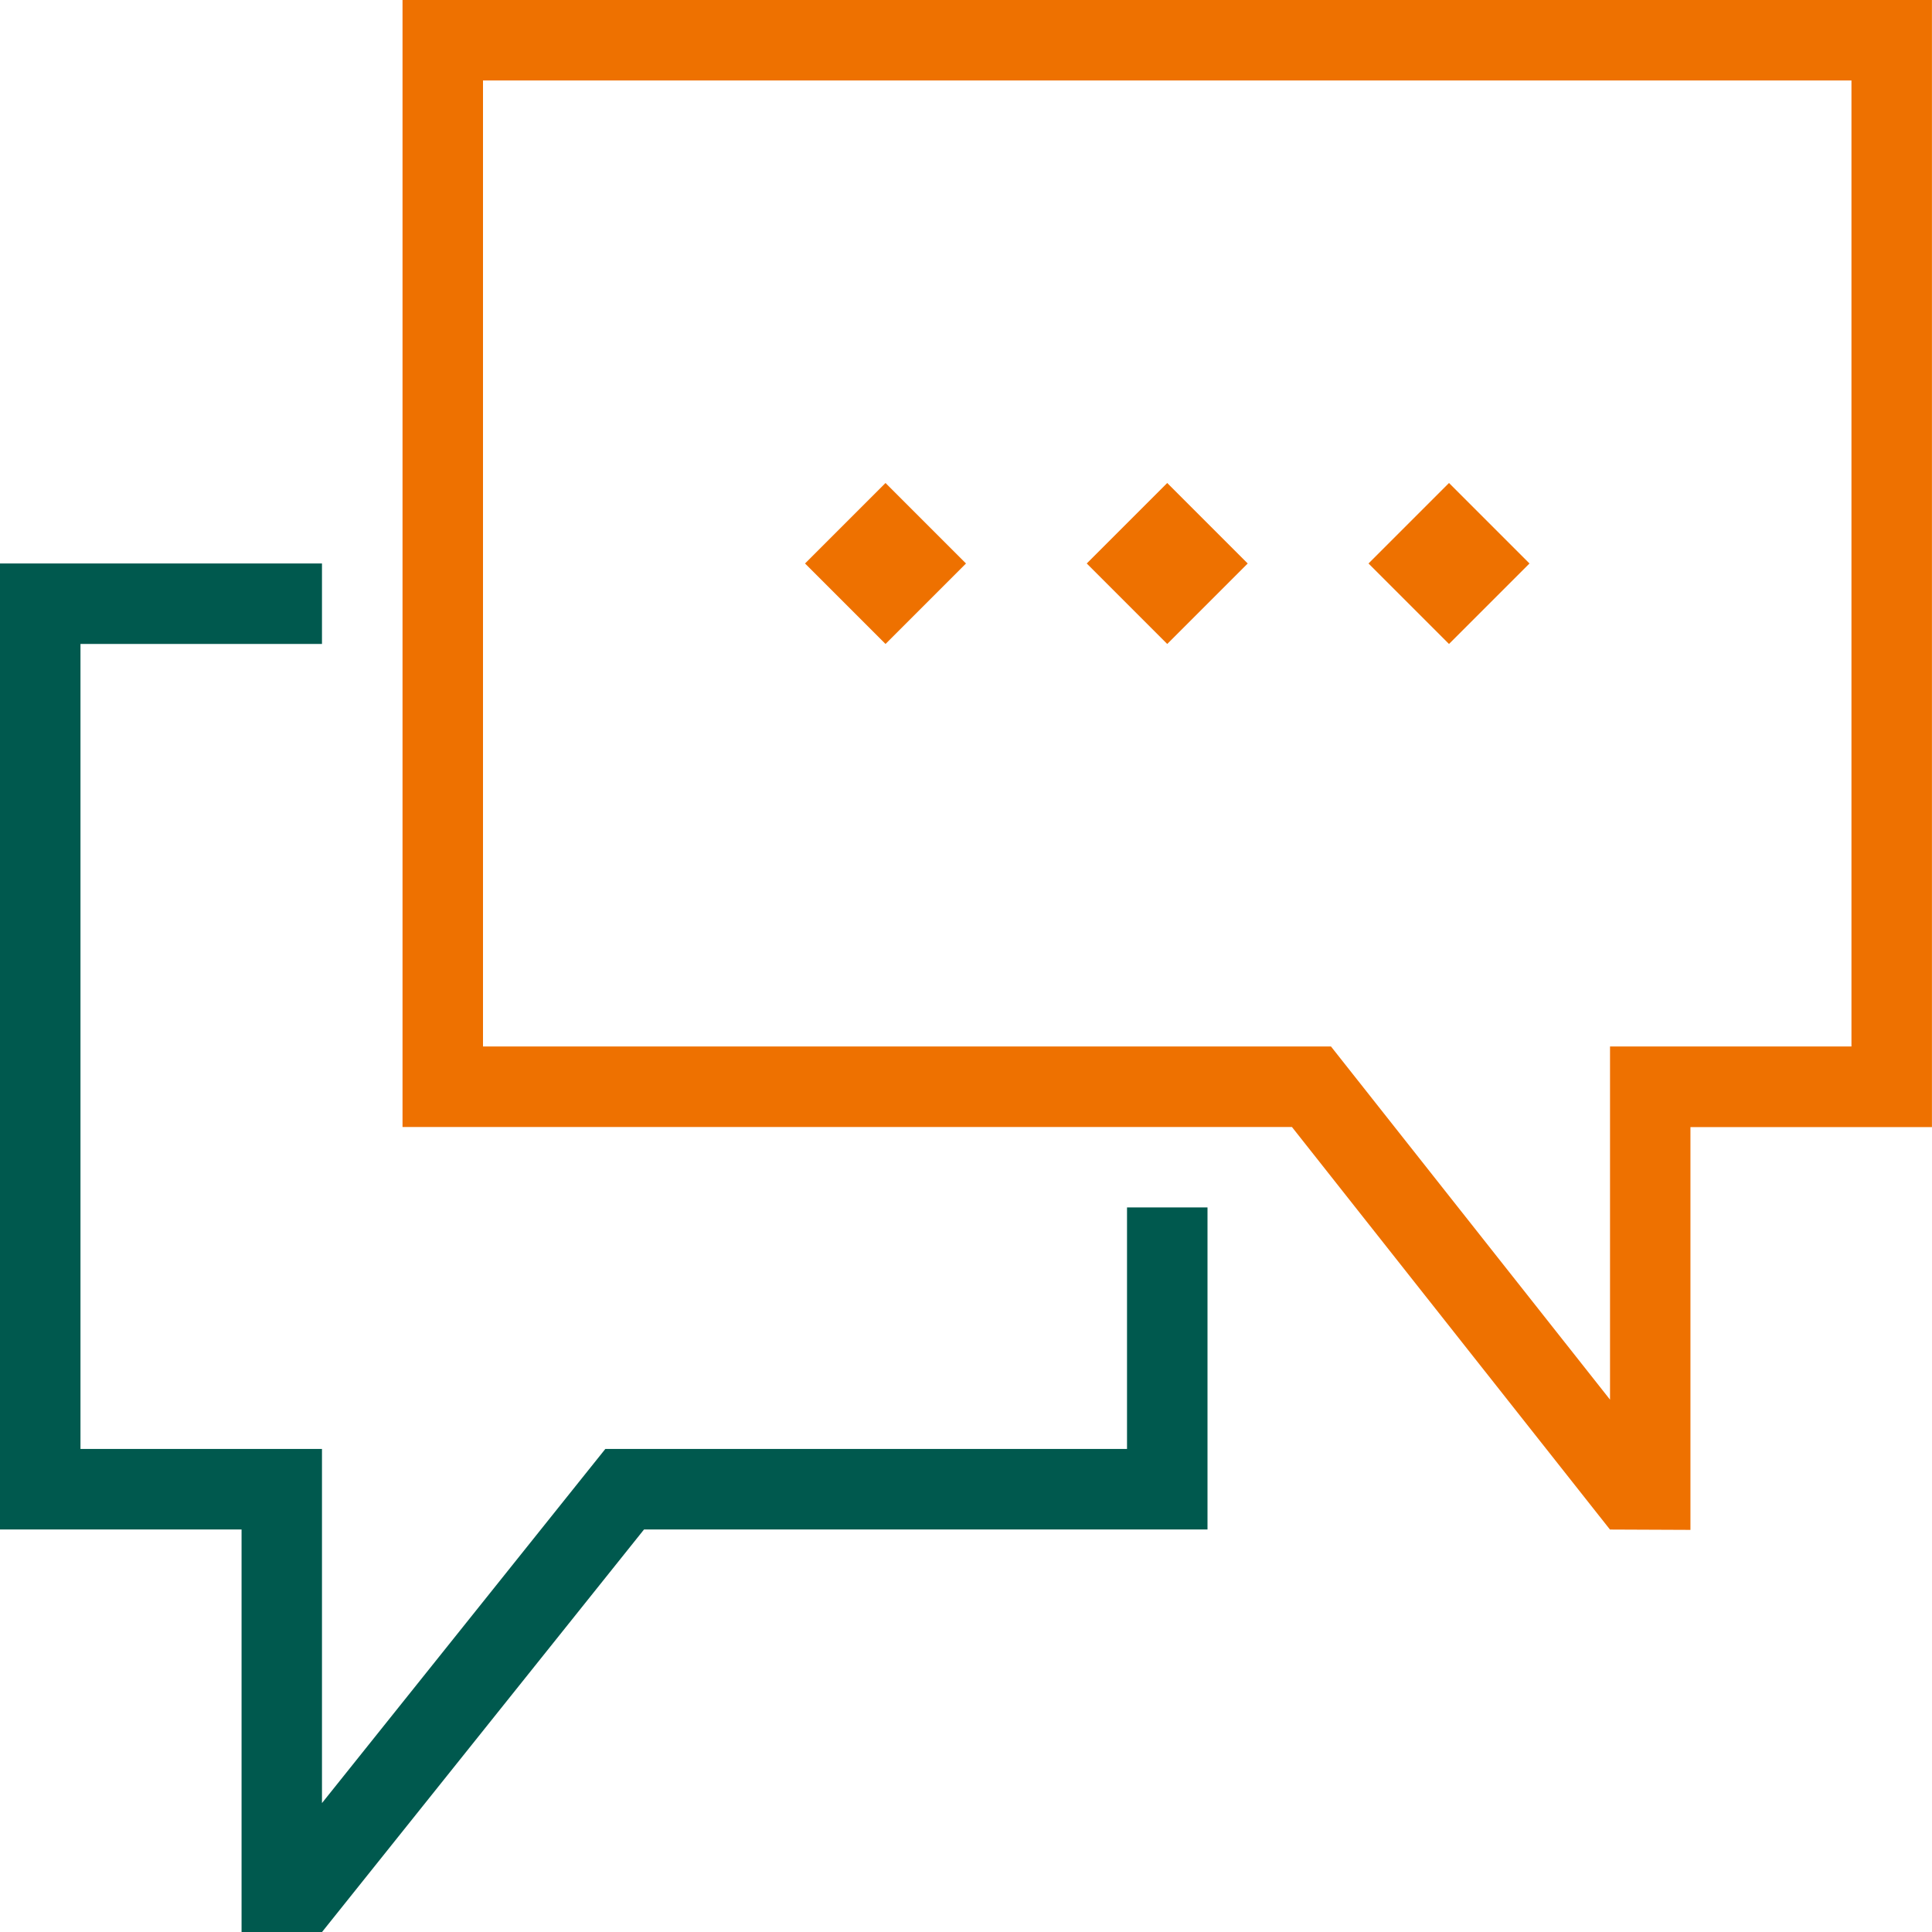
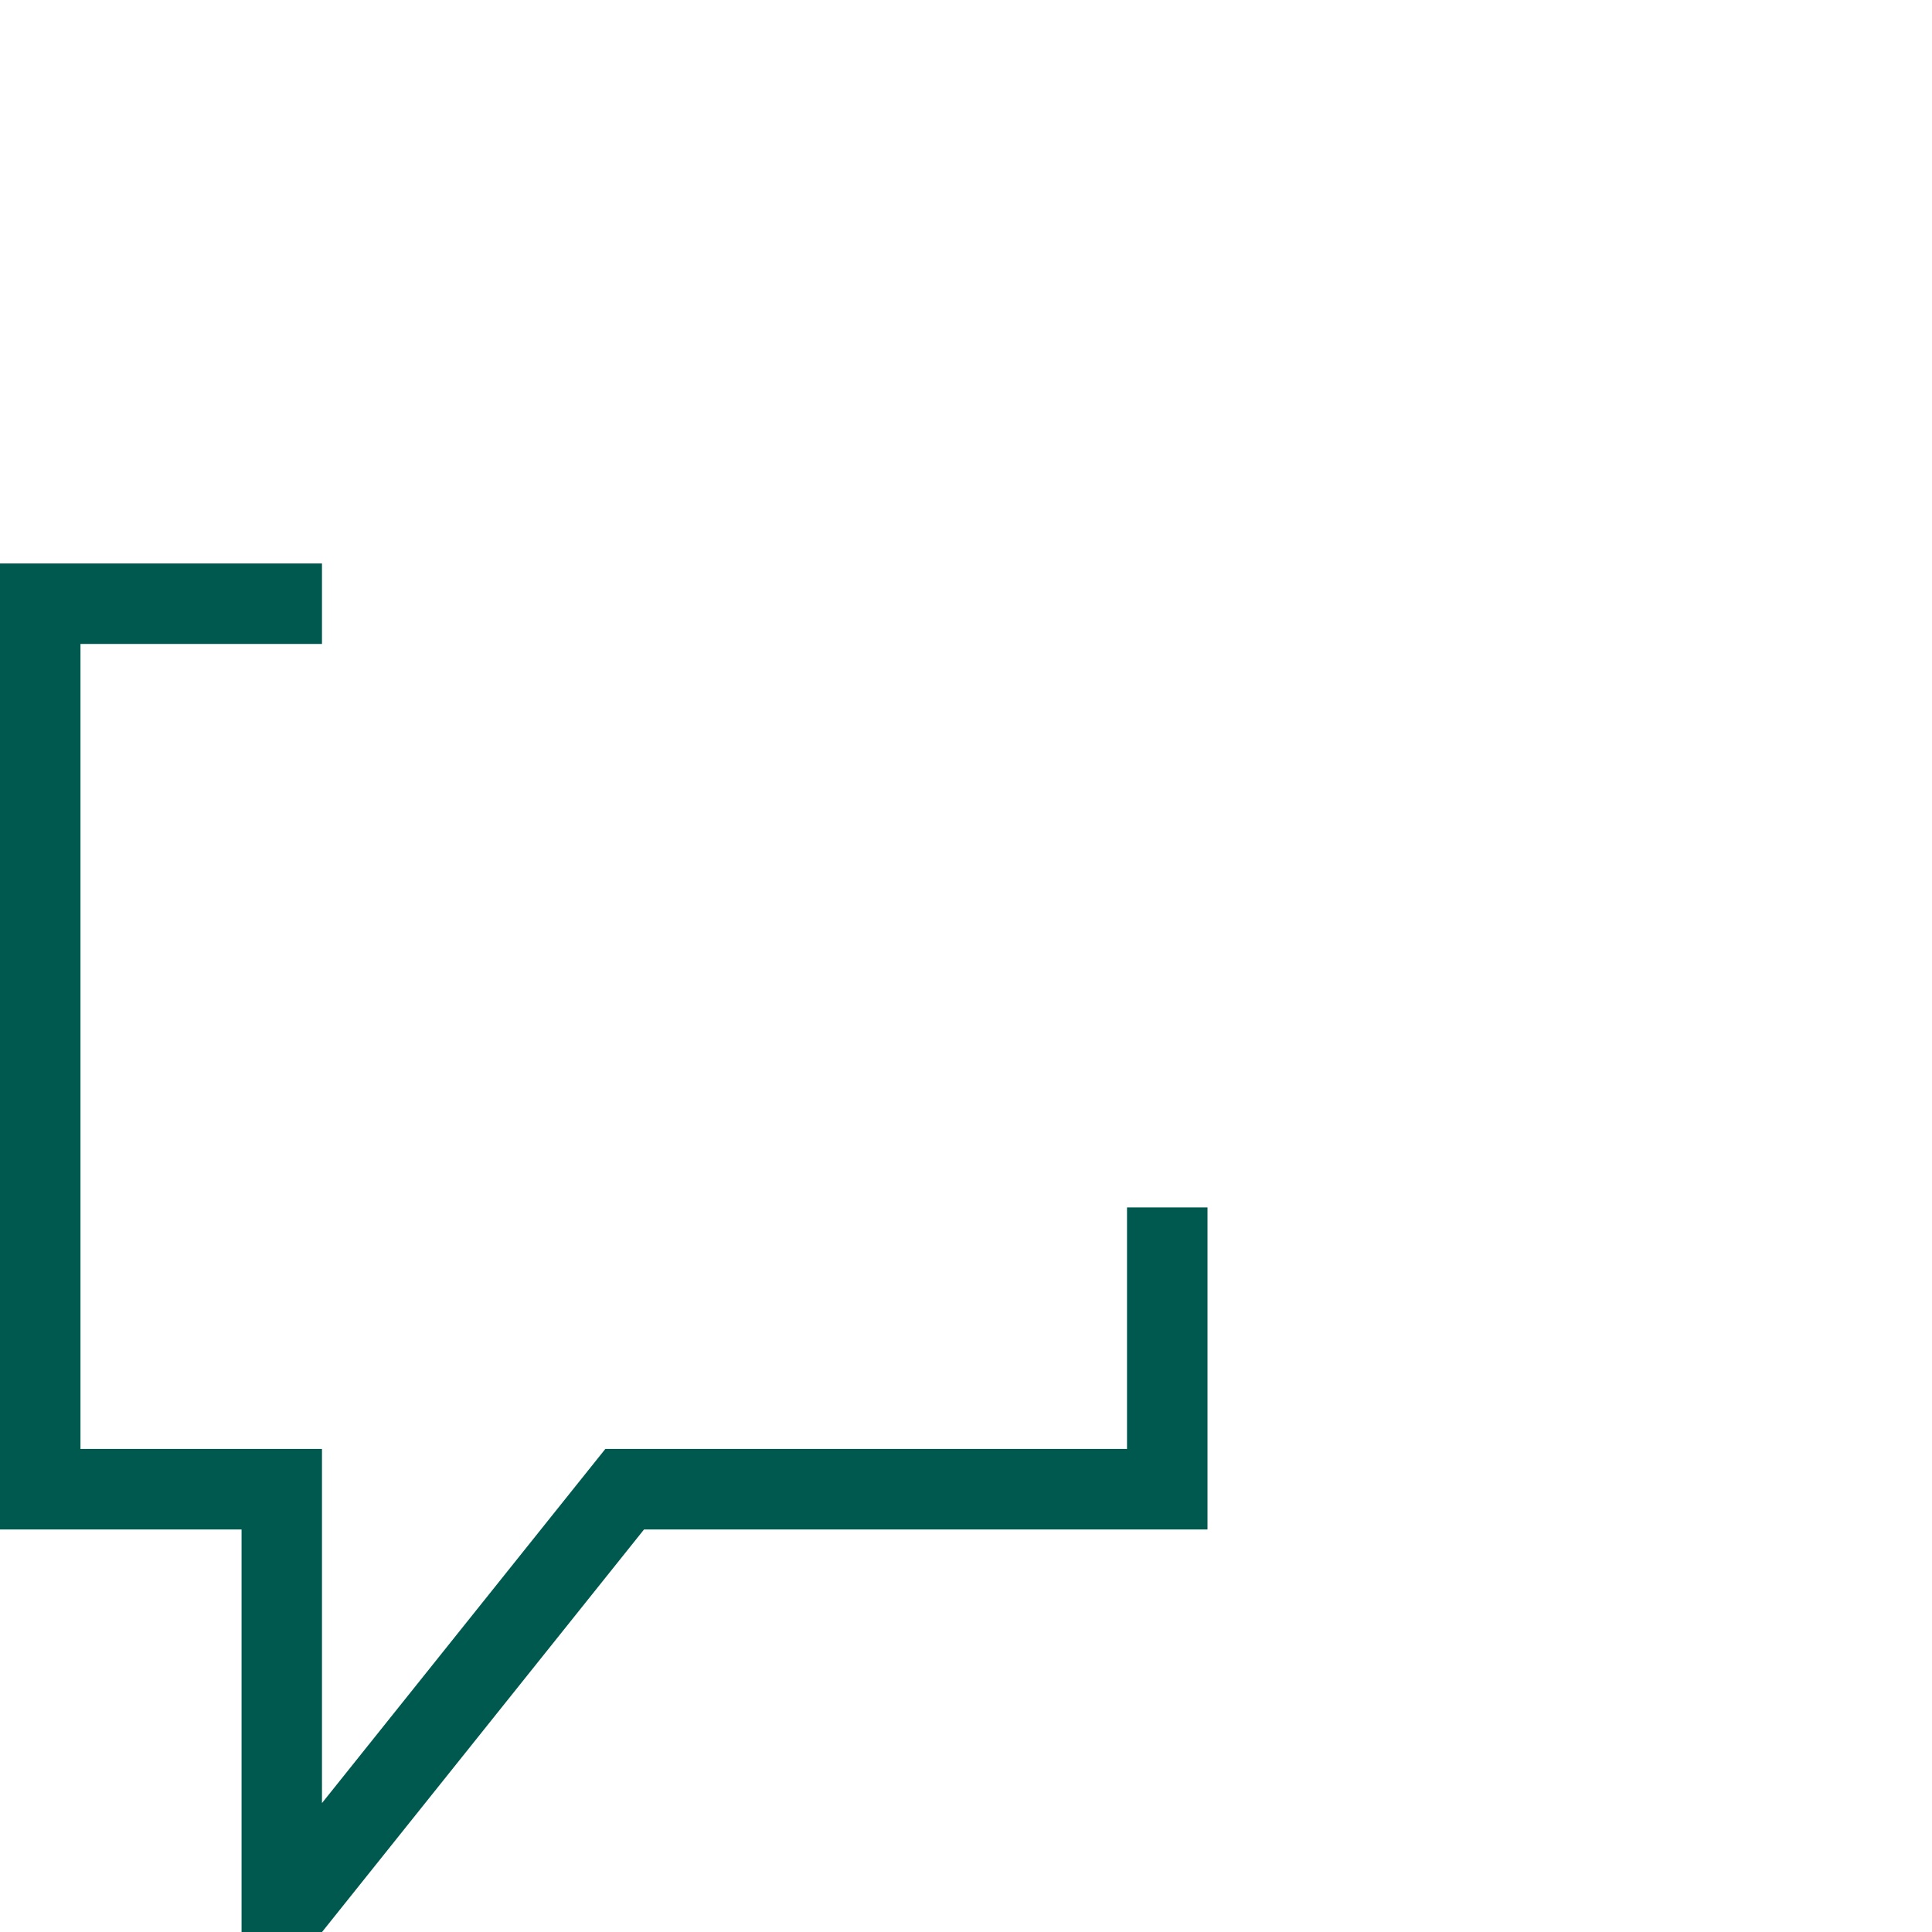
<svg xmlns="http://www.w3.org/2000/svg" id="Ebene_1" data-name="Ebene 1" viewBox="0 0 340.16 340.16">
  <defs>
    <style>
      .cls-1 {
        fill: #ee7100;
      }

      .cls-2 {
        fill: #00594e;
      }
    </style>
  </defs>
-   <path class="cls-1" d="M340.16,0H70.87v198.43h156.6l55.99,70.87,14.17.06v-70.92h42.52V0ZM297.64,184.25h-14.17v62.18l-44.87-56.79-4.26-5.39H85.04V14.17h240.94v170.08s-28.35,0-28.35,0ZM255.12,85.04l14.17,14.17-14.17,14.17-14.17-14.17,14.17-14.17ZM205.51,85.04l14.17,14.17-14.17,14.17-14.17-14.17,14.17-14.17ZM155.91,85.04l14.17,14.17-14.17,14.17-14.17-14.17,14.17-14.17Z" />
  <path class="cls-2" d="M212.6,212.6v56.69h-99.21l-56.69,70.87h-14.17v-70.87H0V99.21h56.69v14.17H14.17v141.73h42.52v62.35l45.63-57.03,4.26-5.32h91.85v-42.52h14.17Z" />
</svg>